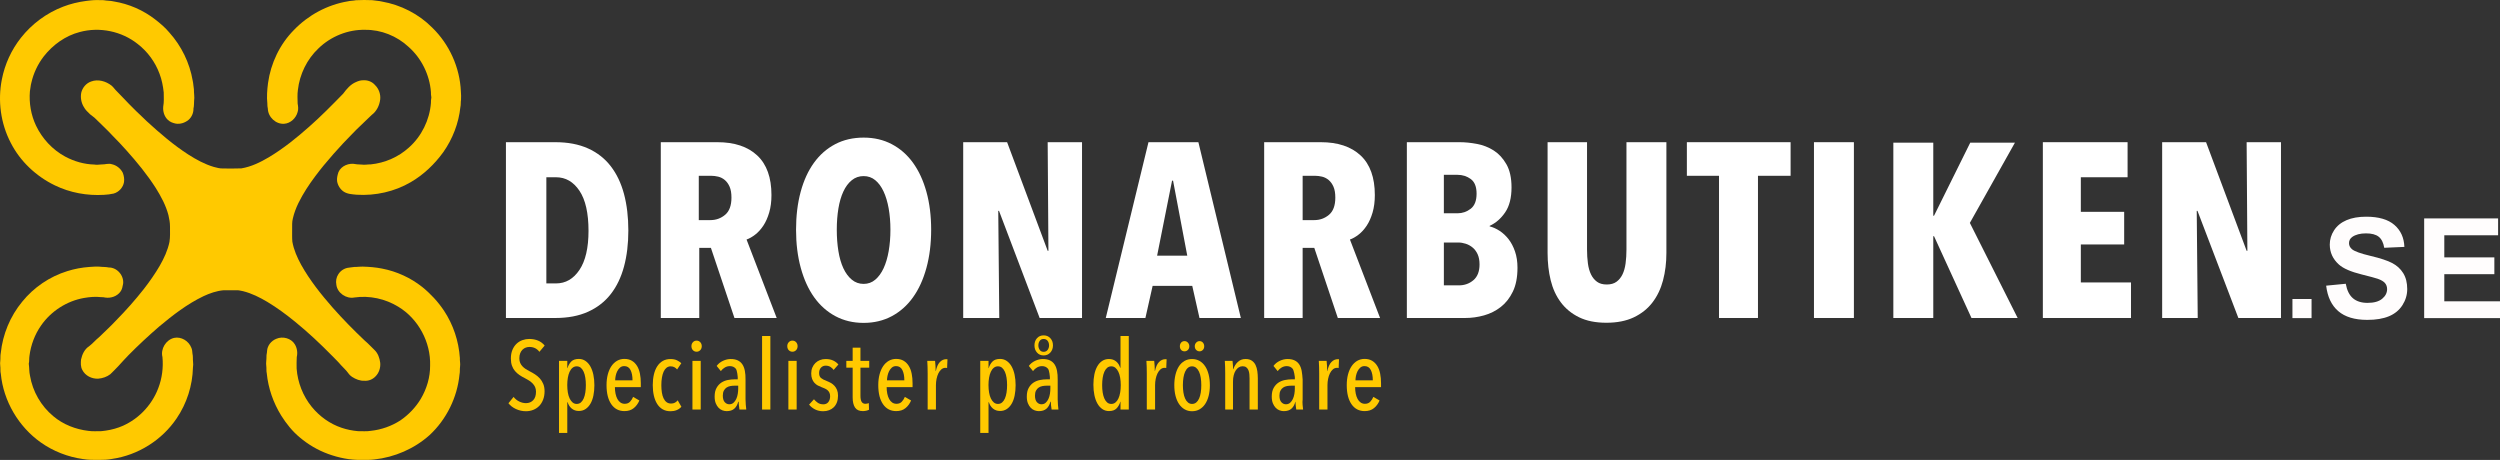
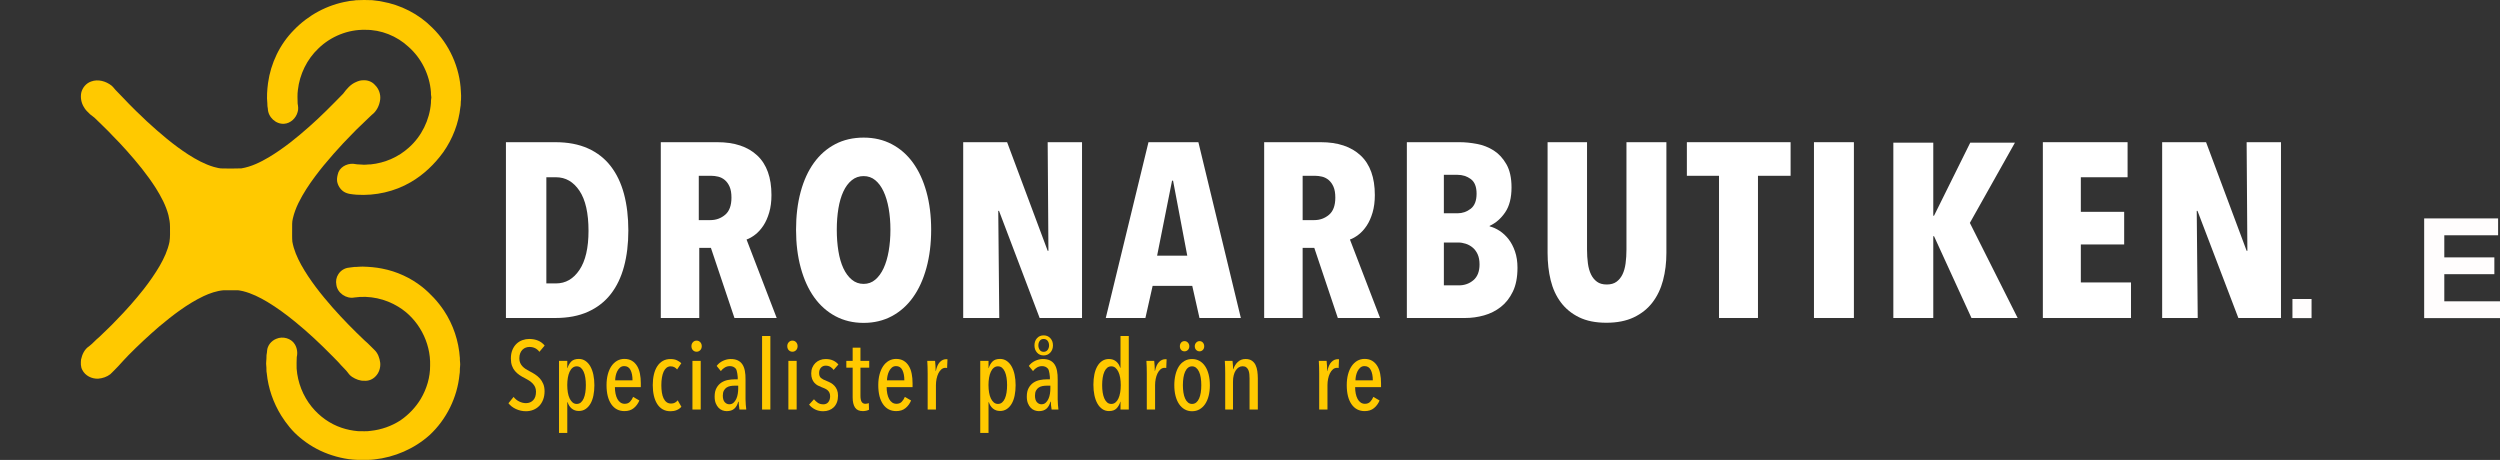
<svg xmlns="http://www.w3.org/2000/svg" viewBox="0 0 5133.64 944.39" data-name="Layer 1" id="Layer_1">
  <rect x="0" y="0" width="5133.64" height="944.39" fill="#333333" stroke="none" />
  <defs>
    <style>
      .cls-1 {
        fill: #fffdfd;
      }

      .cls-2 {
        isolation: isolate;
      }

      .cls-3 {
        fill: #ffc900;
      }

      .cls-4 {
        fill: #fff;
      }
    </style>
  </defs>
  <g id="Drönare">
    <g data-name="#000000ff" id="_000000ff">
      <path d="M730.9.46c11.1-.7,22.4-.5,33.5-.1,6.5,1.2,13.2,1.2,19.7,2.8,38.8,6.8,75.7,25.5,103.5,53.6,35.2,34.2,56.8,82.1,58.8,131.1.7,5.6.4,11.3.3,17-.9,5-.1,10.1-1.3,15-3.5,33.2-15.9,65.3-35.1,92.6-17.9,24.7-40.4,46.3-66.8,61.6-33.3,19.5-72.6,28.2-111,25.8-9.2-.9-19.2-1.2-27.1-6.6-7.1-4.9-11.8-12.8-13.2-21.2-.8-6.4.9-12.8,2.9-18.8,5.9-13.1,21.9-19.2,35.4-16.2,3.9.9,8,.3,12,.9,6.3,1,12.6-.5,18.9-.4,28.8-2.9,56.7-15,78.2-34.5,26.1-23.1,42.5-56.6,45.3-91.3.1-3.9,0-7.9.9-11.7-.9-3.7-.8-7.5-.9-11.3-2.7-35.1-19.4-69-45.7-92.3-24.1-22.5-56.7-35.7-89.6-35.2-35.2-.8-70.3,13.6-95.5,38-23.7,22.3-38.8,53.3-42.4,85.6-1.3,9.2-.7,18.6-.5,27.9,1.1,5.6,1.8,11.6,0,17.2-3.2,12.5-14.4,23.3-27.5,24.2-17.2,1.4-33.3-13.8-33.7-30.9-.8-3.5-1-7-1-10.5-1.5-14.1-.4-28.3,1.4-42.3,5.6-40.6,24.2-79.6,53.1-108.8,29.3-30.5,68.4-51.7,110.2-58.8,5.6-1.4,11.5-1.2,17.2-2.4Z" class="cls-3" />
-       <path d="M186.7.76c8.6-1,17.4-.5,26.1-.4,6.9,1.4,14,.9,20.8,2.6,31,5,60.7,17.9,85.5,37.3,10.3,8,20.3,16.5,28.7,26.6,24.8,27.6,41.7,62.3,47.9,98.8,1.4,5.9,1.4,11.9,2.5,17.8-.2,7.8,1.6,15.6.4,23.3-.5,5.3.1,10.7-1.3,15.9.2,8.9-3.5,17.9-10.4,23.7-7.3,5.9-17,9.1-26.3,7.4-5.9-1.2-11.8-3.5-16.1-7.8-7.3-6.9-10.3-17.5-9.3-27.3,1.8-9.5,1-19.2,1-28.8-1.4-13.1-3.9-26.1-8.6-38.4-8.8-23.9-24.4-45.3-44.5-60.9-33-26.5-78.6-35.9-119.4-24.8-29.4,7.6-55.3,26.3-73.9,50.1-12.2,15.9-21,34.4-25.4,54-1.7,5.7-1.7,11.6-3,17.4-2,24.2,2.2,48.9,12.6,70.8,12.7,26.6,33.7,49.3,59.7,63.4,18.4,9.9,39,15.9,59.9,16.4,5,1,10,0,15-.2,7,.3,14-2.7,20.9-.5,9.8,2.1,18.3,8.9,22.7,17.8,2.3,6.1,3.4,12.7,2.4,19.2-1.9,10.9-10.6,20.4-21.3,23.3-6.5,1.4-13.1,2.3-19.7,2.6-34.6,2.1-69.9-4.3-101.1-19.5-38.4-18.6-71.1-49.3-90.5-87.4C1.4,253.56-4.9,206.86,3.8,163.16c6-31.1,19.5-60.7,39.2-85.6,22.5-28.5,52.7-50.9,86.7-63.9,15.1-5.8,30.9-9.6,46.9-11.7,3.3-.8,6.7-.4,10.1-1.2Z" class="cls-3" />
      <path d="M745.3,164.88c9.2-.8,18.8,2.7,24.8,9.8,7.9,7.6,11.8,18.9,10.6,29.7-1.5,12.1-7.3,24.2-17.4,31.6-7.7,7-14.8,14.6-22.5,21.6-12.5,11.5-23.7,24.3-35.8,36.3-27.4,29.6-54,60.3-75.9,94.2-11.8,18.8-22.7,38.6-27.7,60.4-2,7.4-1.4,15.2-1.5,22.8.1,8.2-.3,16.5.4,24.8,2.9,16.9,10,32.8,18.2,47.8,17.8,31.8,40.6,60.4,64.6,87.8,20.8,23.5,42.8,45.9,65.6,67.5,7,5.9,13.3,12.7,19.9,19.1,7.5,6.9,11,17.1,12.2,27,.8,10-2.5,20.5-9.7,27.6-5.7,6.1-14.1,9.6-22.5,9-9.2.5-18.1-3.1-25.7-8-3.1-2-5.8-4.6-7.9-7.7-4.2-6.2-10-10.9-14.8-16.4-5.6-6.7-12-12.7-18-18.9-24.3-24.8-49.7-48.6-76.6-70.5-18-14.6-36.7-28.5-56.7-40.5-15.7-9.3-32.2-17.6-49.9-22-4.4-.8-8.8-2.1-13.4-1.9h-26.1c-14.5,1.2-28.5,6.1-41.6,12.2-33.4,16-62.9,38.8-91.1,62.4-22,19-43.2,38.7-63.6,59.4-6.6,7.4-13.8,14.2-20.2,21.8-5.3,5.7-10.9,11.2-16.4,16.6-7.1,5.5-16,8.5-24.9,9.2-13.1.7-26.8-6-32.7-18-3.6-6.5-3.2-14.1-2.6-21.2,2.2-10.5,7.2-21.4,16.6-27.4,7.4-5.6,13.3-12.9,20.6-18.7,11.6-11.4,23.7-22.3,34.8-34.3,20.1-20.4,39.1-41.8,56.8-64.3,11.9-15.4,23.2-31.3,32.9-48.1,8.8-15.3,16.3-31.5,19.9-48.8,1.7-10.4,1-20.9,1.1-31.4.1-8-1.5-15.8-3.2-23.5-5.2-19.9-15.1-38.3-25.9-55.6-17.7-27.7-38.6-53.2-60.5-77.6-8.9-10.1-18.2-19.8-27.6-29.3-12-13.1-25.2-25-37.7-37.5-2.8-2.7-6.2-4.4-9-7-4.9-4.7-10-9.3-13.2-15.4-5.2-8.6-7-19-5.2-28.9,2.4-10.4,10-19.7,20.3-23.2,14.3-5.4,30.6-.6,42.2,8.6,3.9,3.4,6.7,7.9,10.5,11.4,11.4,11.3,22,23.3,33.5,34.5,9.2,9.5,19.2,18.1,28.5,27.5,26.8,24.5,54.5,48.4,85.1,68.1,16.3,10.4,33.5,19.8,52.1,25.3,6.1,1.6,12.3,3.4,18.7,3.2,12.6,0,25.3.4,37.9-.2,20.2-3.3,38.9-12.5,56.4-22.8,29.7-17.8,56.8-39.6,82.6-62.5,24.5-21.5,47.3-44.8,70.1-68.1,7-9.6,15.2-19.3,26.4-23.9,4.5-2.1,9.3-3.6,14.2-3.6Z" class="cls-3" />
      <path d="M731.1,548.16c4.5-.1,9-.9,13.5-.7,13.5.4,27,1.4,40.2,4.1,29.9,5.8,58.3,18.8,82.2,37.7,17.2,13.9,32.4,30.3,44.7,48.7,19.1,28.8,30.3,62.6,32.6,97-.3,6,1.3,11.9.4,17.8-.8,5.3.1,10.8-1.1,16-4.5,47.1-26.7,92.4-61.4,124.6-31.3,28.1-71.8,45.6-113.5,50.1-8.9,1.2-18,.8-27,.9-23.1.4-46.2-4.3-67.9-12.2-21.3-7.8-41.1-19.4-58.4-34.1-15.1-12.5-27.4-28-37.8-44.5-16.3-26.2-26.8-56.2-29.8-86.9-1.2-4.9-.3-10-1-15-1-6.5.6-13.1.4-19.6-.2-3.9,1.2-7.6,1.2-11.5.7-11.2,8.8-20.9,19.1-24.9,13.2-5.7,30.5-1.1,38,11.5,4.6,7.7,6,17.2,3.9,25.9-.6,7.9-.3,15.9-.3,23.8,2.1,28.5,13,56.4,31.1,78.6,16,19.6,37.3,35,61.4,43,10.7,3.7,22,5.8,33.2,6.9,9-.1,18,.8,26.9-.7,21.4-2.3,42.2-9.7,60.3-21.3,16.9-11.6,31.5-26.7,42.1-44.4,12.1-20.5,19.3-44.3,19.1-68.2,1.6-48-24.2-96.1-65.3-120.9-26.7-16.4-59.2-23.5-90.2-19-16.5,3.3-34.9-9.1-37-26-1.5-7.4-.2-15.4,4-21.7,4.7-7.6,13-12.8,21.9-13.6,4.8-.2,9.6-1.8,14.5-1.4Z" class="cls-3" />
-       <path d="M183.7,548.16c7.3-.4,14.6-1.2,21.8-.5,5.9.8,11.8.2,17.7,1.6,17.2-.3,31.8,16.7,29.6,33.6-1.1,5.6-2,11.7-5.7,16.3-6.9,9.4-19.4,13.5-30.7,11.9-2.9-.8-5.9-.9-8.9-.9-11.7-1.4-23.5-.3-35,1.7-35.3,6.2-67.8,27.1-88.2,56.6-12.9,18.4-21,40.1-23.8,62.4-.9,5.3-.1,10.7-1.4,16,1.2,8.1.6,16.5,2.5,24.6,5.4,32.3,22.7,62.4,47.9,83.2,20.2,17.1,45.9,27,71.9,30.1,8.9,1.3,17.9.6,26.9.6,12.2-1.2,24.3-3.6,35.9-7.8,37-13.4,67-43.8,80.8-80.5,7.8-20.2,10.6-42.2,8.6-63.8-4.3-16.7,7.1-35.4,23.8-39.4,14.8-3.2,30.2,6.4,35.5,20.2,1.8,3.8,1.9,7.9,2.3,12,1.4,5.5.5,11.2,1.2,16.7.5,4,.4,8-.2,12-.9,36.9-12.6,73.6-33.4,104.2-30,44.7-79.5,75.8-132.8,83.4-8.8,1.8-17.7,2-26.6,2-11-.1-22.1.3-32.9-1.7-31.1-4.3-61.1-16-86.7-34.1C38,876.16,7.1,823.56,1.7,767.76c-1.4-5.5-.4-11.3-1.2-16.9-.4-3.3-.4-6.7.1-10,.6-5.3-.2-10.7,1-16,4-38.3,19.3-75.4,43.9-105.2,23.8-29.5,56.5-51.7,92.7-62.9,14.8-4.7,30.1-7.5,45.5-8.6Z" class="cls-3" />
    </g>
  </g>
  <path d="M1290.28,473.5c0,27.2-2.98,51.84-8.92,73.93-5.95,22.1-15.04,40.97-27.28,56.6-12.24,15.64-27.79,27.71-46.65,36.2-18.87,8.5-41.22,12.75-67.05,12.75h-101.47v-361h101.47c25.83,0,48.18,4.25,67.05,12.75,18.87,8.5,34.42,20.65,46.65,36.46,12.24,15.81,21.33,34.85,27.28,57.11,5.94,22.27,8.92,47.34,8.92,75.21ZM1208.49,474c0-36.33-6.2-63.75-18.59-82.26-12.4-18.5-28.44-27.76-48.13-27.76h-19.86v218h19.86c19.69,0,35.73-9.25,48.13-27.76,12.39-18.5,18.59-45.24,18.59-80.22Z" class="cls-4" />
  <path d="M1508.16,652.98l-48.34-144h-23.92v144h-79v-361h116.18c35.14,0,62.44,9.1,81.89,27.28,19.45,18.19,29.18,45.3,29.18,81.33,0,13.26-1.54,25.16-4.6,35.69-3.07,10.54-7.08,19.55-12.02,27.02-4.95,7.48-10.48,13.6-16.62,18.36-6.14,4.77-12.1,8.16-17.89,10.2l61.89,161.12h-86.76ZM1502.01,405.72c0-9.15-1.27-16.6-3.81-22.37-2.54-5.76-5.85-10.33-9.91-13.73-4.07-3.38-8.56-5.67-13.47-6.86-4.92-1.18-9.75-1.78-14.49-1.78h-25.42v91h23.89c11.52,0,21.61-3.64,30.25-10.93,8.64-7.28,12.96-19.06,12.96-35.33Z" class="cls-4" />
  <path d="M1912.09,471.78c0,28.56-3.24,54.66-9.69,78.28-6.46,23.64-15.64,43.78-27.54,60.44-11.91,16.66-26.44,29.58-43.6,38.76-17.17,9.18-36.46,13.77-57.89,13.77s-40.72-4.59-57.88-13.77c-17.17-9.18-31.71-22.1-43.6-38.76-11.91-16.66-21.09-36.8-27.54-60.44-6.46-23.63-9.69-49.72-9.69-78.28s3.14-54.48,9.44-77.78c6.29-23.29,15.38-43.17,27.28-59.67,11.9-16.49,26.43-29.24,43.61-38.25,17.17-9,36.63-13.51,58.39-13.51s40.71,4.51,57.89,13.51c17.16,9.01,31.7,21.76,43.6,38.25,11.9,16.5,21.08,36.38,27.54,59.67,6.46,23.29,9.69,49.21,9.69,77.78ZM1828.45,471.78c0-15.63-1.2-30.17-3.57-43.61-2.38-13.43-5.87-25.07-10.46-34.93-4.59-9.86-10.29-17.6-17.08-23.21-6.81-5.61-14.79-8.42-23.97-8.42s-17.26,2.8-24.22,8.42c-6.97,5.61-12.75,13.35-17.34,23.21-4.59,9.87-7.99,21.51-10.2,34.93-2.21,13.44-3.31,27.97-3.31,43.61s1.1,30.27,3.31,43.86c2.21,13.6,5.61,25.33,10.2,35.19,4.59,9.87,10.37,17.68,17.34,23.46,6.96,5.79,15.04,8.67,24.22,8.67s17.17-2.88,23.97-8.67c6.8-5.78,12.5-13.59,17.08-23.46,4.59-9.86,8.07-21.59,10.46-35.19,2.37-13.59,3.57-28.22,3.57-43.86Z" class="cls-4" />
  <path d="M2134.88,652.98l-83.46-220h-1.53l2.07,220h-74.07v-361h90.16l83.31,223h1.53l-1.53-223h70.53v361h-87.02Z" class="cls-4" />
  <path d="M2463.07,652.98l-14.84-66h-81.35l-14.84,66h-81.39l87.7-361h102.49l87.19,361h-84.96ZM2408.83,370.98h-2.05l-30.7,154h61.91l-29.16-154Z" class="cls-4" />
  <path d="M2747.16,652.98l-48.34-144h-23.92v144h-79v-361h116.18c35.14,0,62.44,9.1,81.89,27.28,19.45,18.19,29.18,45.3,29.18,81.33,0,13.26-1.54,25.16-4.6,35.69-3.07,10.54-7.08,19.55-12.02,27.02-4.95,7.48-10.48,13.6-16.62,18.36-6.14,4.77-12.1,8.16-17.89,10.2l61.89,161.12h-86.76ZM2742.01,405.72c0-9.15-1.27-16.6-3.81-22.37-2.54-5.76-5.85-10.33-9.91-13.73-4.07-3.38-8.56-5.67-13.47-6.86-4.92-1.18-9.75-1.78-14.49-1.78h-25.42v91h23.89c11.52,0,21.61-3.64,30.25-10.93,8.64-7.28,12.96-19.06,12.96-35.33Z" class="cls-4" />
  <path d="M3116.08,549.98c0,19.38-3.15,35.61-9.44,48.69-6.3,13.09-14.55,23.63-24.76,31.61-10.21,7.99-21.7,13.77-34.46,17.34-12.76,3.57-25.61,5.35-38.54,5.35h-119.97v-361h108.23c11.23,0,23.14,1.2,35.74,3.57,12.59,2.38,24.07,6.88,34.46,13.51,10.38,6.63,19.06,16.06,26.04,28.3,6.97,12.24,10.47,28.04,10.47,47.42,0,21.42-4.34,38.5-13.02,51.24-8.68,12.75-19.32,22.01-31.91,27.79v1.02c6.8,1.71,13.61,4.76,20.42,9.18,6.8,4.42,12.93,10.12,18.38,17.08,5.44,6.97,9.87,15.38,13.27,25.24,3.4,9.86,5.1,21.08,5.1,33.65ZM3032.1,397.7c0-14.11-3.94-24.09-11.8-29.95-7.87-5.85-17.11-8.78-27.7-8.78h-27.7v79h28.21c9.92,0,18.89-3.09,26.93-9.29,8.03-6.2,12.05-16.53,12.05-30.99ZM3038.15,543c0-8.19-1.27-15.09-3.81-20.72-2.54-5.63-5.94-10.23-10.17-13.81-4.24-3.58-8.99-6.22-14.24-7.93-5.26-1.7-10.43-2.56-15.51-2.56h-29.5v88h30.52c11.87,0,21.95-3.58,30.27-10.75,8.31-7.16,12.46-17.91,12.46-32.23Z" class="cls-4" />
  <path d="M3415.02,575.54c-4.58,17.34-11.8,32.47-21.65,45.39-9.85,12.92-22.59,23.12-38.2,30.6-15.62,7.47-34.47,11.22-56.54,11.22s-40.75-3.75-56.03-11.22c-15.28-7.47-27.76-17.67-37.44-30.6-9.68-12.92-16.64-28.05-20.89-45.39-4.25-17.34-6.37-36.04-6.37-56.1v-227.46h81v220.32c0,10.2.59,19.72,1.79,28.56,1.19,8.85,3.33,16.41,6.41,22.7,3.08,6.29,7.18,11.31,12.3,15.04,5.13,3.75,11.79,5.61,19.99,5.61s14.87-1.87,19.99-5.61c5.13-3.74,9.23-8.75,12.3-15.04,3.08-6.29,5.21-13.85,6.41-22.7,1.19-8.84,1.79-18.36,1.79-28.56v-220.32h82v227.46c0,20.07-2.29,38.76-6.88,56.1Z" class="cls-4" />
  <path d="M3609.9,360.98v292h-80v-292h-66v-69h213v69h-67Z" class="cls-4" />
  <path d="M3724.9,652.98v-361h82v361h-82Z" class="cls-4" />
  <path d="M4048.34,652.98l-76.91-168h-1.53v168h-82v-360h82v150h1.53l74.36-150h91.78l-92.54,164.75,98.14,195.25h-94.83Z" class="cls-4" />
  <path d="M4194.9,652.98v-361h174v72h-96v71h89v67h-89v78h103v73h-181Z" class="cls-4" />
  <path d="M4596.38,652.98l-83.94-220h-1.54l2.04,220h-73.04v-361h90.16l83.31,223h1.53l-1.53-223h70.53v361h-87.52Z" class="cls-4" />
  <g class="cls-2">
    <path d="M1118.24,803.45c0,6.4-1,12.17-3,17.3-2,5.13-4.7,9.43-8.1,12.9-3.4,3.47-7.43,6.13-12.1,8-4.67,1.87-9.67,2.8-15,2.8-7.2,0-14.03-1.5-20.5-4.5-6.47-3-11.63-6.97-15.5-11.9l10.6-13c3.07,4,6.9,7.13,11.5,9.4,4.6,2.27,9.23,3.4,13.9,3.4,6,0,10.93-2,14.8-6,3.87-4,5.8-9.8,5.8-17.4,0-3.6-.6-6.77-1.8-9.5-1.2-2.73-2.87-5.2-5-7.4-2.13-2.2-4.57-4.2-7.3-6-2.73-1.8-5.7-3.5-8.9-5.1-3.87-1.87-7.5-3.97-10.9-6.3-3.4-2.33-6.43-5.03-9.1-8.1-2.67-3.07-4.77-6.7-6.3-10.9-1.53-4.2-2.3-9.17-2.3-14.9,0-6.8,1.07-12.73,3.2-17.8,2.13-5.07,4.96-9.27,8.5-12.6,3.53-3.33,7.57-5.8,12.1-7.4,4.53-1.6,9.13-2.4,13.8-2.4,6.8,0,12.9,1.13,18.3,3.4,5.4,2.27,9.9,5.67,13.5,10.2l-10.8,12.8c-5.07-6.67-11.87-10-20.4-10-2.54,0-5.04.43-7.5,1.3-2.47.87-4.7,2.27-6.7,4.2-2,1.93-3.6,4.37-4.8,7.3-1.2,2.93-1.8,6.47-1.8,10.6,0,3.6.57,6.7,1.7,9.3,1.13,2.6,2.67,4.93,4.6,7,1.93,2.07,4.17,3.93,6.7,5.6,2.53,1.67,5.27,3.23,8.2,4.7,3.73,1.87,7.4,3.97,11,6.3,3.6,2.33,6.87,5.1,9.8,8.3,2.93,3.2,5.3,6.97,7.1,11.3,1.8,4.33,2.7,9.37,2.7,15.1Z" class="cls-3" />
    <path d="M1164.9,740.98v15h.4c1.6-5.45,4.15-9.97,7.68-13.56,3.52-3.59,8.74-5.38,15.66-5.38,5.05,0,9.57,1.36,13.56,4.09,3.99,2.73,7.35,6.48,10.07,11.27,2.72,4.79,4.79,10.47,6.18,17.05,1.4,6.58,2.09,13.73,2.09,21.44s-.67,14.83-1.99,21.34c-1.33,6.52-3.36,12.1-6.08,16.75-2.73,4.65-6.08,8.31-10.07,10.97-3.99,2.66-8.58,3.99-13.76,3.99-5.85,0-10.77-1.7-14.76-5.09-3.99-3.39-6.72-7.68-8.18-12.86h-.8v63h-17v-148h17ZM1164.84,790.75c0,5.45.4,10.54,1.2,15.26.8,4.72,2.03,8.81,3.7,12.27,1.67,3.46,3.7,6.18,6.1,8.18,2.4,1.99,5.2,2.99,8.4,2.99s6.17-1,8.5-2.99c2.33-1.99,4.27-4.72,5.8-8.18,1.53-3.46,2.67-7.55,3.4-12.27.73-4.72,1.1-9.81,1.1-15.26s-.37-10.34-1.1-15.06c-.73-4.72-1.87-8.81-3.4-12.27-1.53-3.46-3.47-6.18-5.8-8.18-2.33-1.99-5.17-2.99-8.5-2.99s-6.03,1-8.5,2.99c-2.47,1.99-4.5,4.72-6.1,8.18-1.6,3.46-2.8,7.55-3.6,12.27-.8,4.72-1.2,9.74-1.2,15.06Z" class="cls-3" />
    <path d="M1262.7,794.98c0,4.83.43,9.33,1.3,13.48.87,4.16,2.13,7.78,3.8,10.86,1.67,3.08,3.77,5.5,6.3,7.24,2.53,1.74,5.47,2.62,8.8,2.62,4.53,0,8.13-1.4,10.8-4.2,2.67-2.8,4.8-6.13,6.4-10l12.8,7.4c-2.67,6.38-6.5,11.6-11.5,15.68s-11.37,6.12-19.1,6.12c-11.47,0-20.47-4.7-27-14.1-6.53-9.4-9.8-22.5-9.8-39.3,0-8,.87-15.3,2.6-21.9,1.73-6.6,4.2-12.27,7.4-17,3.2-4.73,7.07-8.4,11.6-11,4.53-2.6,9.53-3.9,15-3.9,6.13,0,11.33,1.3,15.6,3.9,4.27,2.6,7.77,6.13,10.5,10.6,2.73,4.47,4.7,9.73,5.9,15.8,1.2,6.07,1.8,12.57,1.8,19.5v8.2h-53.2ZM1298.84,780.98c0-8.74-1.37-15.79-4.1-21.15-2.73-5.36-7.03-8.05-12.9-8.05-3.47,0-6.37,1.03-8.7,3.08-2.33,2.05-4.23,4.57-5.7,7.55-1.47,2.98-2.53,6.16-3.2,9.53-.67,3.38-1,6.39-1,9.04h35.6Z" class="cls-3" />
    <path d="M1376.63,844.45c-6,0-11.27-1.3-15.8-3.9-4.54-2.6-8.3-6.27-11.3-11-3-4.73-5.27-10.37-6.8-16.9-1.53-6.53-2.3-13.8-2.3-21.8s.77-15.27,2.3-21.8c1.53-6.53,3.83-12.17,6.9-16.9,3.07-4.73,6.87-8.4,11.4-11,4.53-2.6,9.8-3.9,15.8-3.9,5.33,0,9.83.9,13.5,2.7,3.67,1.8,6.57,3.77,8.7,5.9l-8.6,12.8c-1.6-1.92-3.47-3.47-5.6-4.64-2.13-1.17-4.73-1.76-7.8-1.76s-6,.97-8.4,2.91c-2.4,1.94-4.37,4.61-5.9,8.02-1.53,3.41-2.7,7.45-3.5,12.13-.8,4.68-1.2,9.83-1.2,15.44s.37,10.73,1.1,15.34c.73,4.61,1.9,8.59,3.5,11.93,1.6,3.34,3.67,5.95,6.2,7.82,2.53,1.87,5.6,2.81,9.2,2.81,3.07,0,5.7-.6,7.9-1.8s4.1-2.8,5.7-4.8l7.6,13.2c-5.47,6.13-13,9.2-22.6,9.2Z" class="cls-3" />
    <path d="M1441.03,710.85c0,3.33-1.03,6.07-3.1,8.2-2.07,2.13-4.57,3.2-7.5,3.2s-5.6-1.07-7.6-3.2c-2-2.13-3-4.87-3-8.2s1-5.9,3-8.1,4.53-3.3,7.6-3.3,5.6,1.1,7.6,3.3,3,4.9,3,8.1ZM1421.9,840.98v-100h17v100h-17Z" class="cls-3" />
    <path d="M1518.43,840.98c-.53-3-.93-6.06-1.2-9.13-.27-3.07-.4-6.87-.4-6.87h-.93c-1.48,6.03-4.12,10.75-7.93,14.16-3.82,3.42-9.07,5.12-15.77,5.12-2.81,0-5.69-.54-8.64-1.61-2.95-1.07-5.59-2.81-7.93-5.22-2.35-2.41-4.29-5.49-5.83-9.24-1.54-3.75-2.31-8.37-2.31-13.86,0-7.23,1.31-13.16,3.92-17.78,2.61-4.62,5.89-8.23,9.84-10.85,3.95-2.61,8.34-4.38,13.16-5.32,4.82-.94,9.44-1.41,13.86-1.41h6.63v-4.73s-.97-13.57-3.97-17.1c-3-3.53-7.03-5.3-12.1-5.3-3.73,0-7.2.93-10.4,2.8-3.2,1.87-5.93,4.33-8.2,7.4l-8.6-10.6c3.33-4.53,7.67-8.03,13-10.5,5.33-2.47,10.6-3.7,15.8-3.7,5.73,0,10.57.93,14.5,2.8,3.93,1.87,7.1,4.6,9.5,8.2,2.4,3.6,4.1,8.03,5.1,13.3,1,5.27,1.5,11.23,1.37,17.9v40.6c.13,3.47.26,7.23.53,11.3.27,4.07.6,7.3,1,9.63h-14ZM1515.9,791.98h-7.4c-3.07,0-6.03.27-8.9.8-2.87.53-5.43,1.57-7.7,3.1-2.27,1.53-4.1,3.63-5.5,6.3-1.4,2.67-2.1,6.07-2.1,10.2,0,6.13,1.33,10.63,4,13.5,2.67,2.87,5.73,4.3,9.2,4.3s6.37-1.03,8.7-3.1c2.33-2.07,4.23-4.7,5.7-7.9,1.47-3.2,2.5-6.7,3.1-10.5.6-3.8.9-7.43.9-10.9v-5.8Z" class="cls-3" />
    <path d="M1564.9,840.98v-151h17v151h-17Z" class="cls-3" />
    <path d="M1637.83,710.85c0,3.33-1.03,6.07-3.1,8.2-2.07,2.13-4.57,3.2-7.5,3.2s-5.6-1.07-7.6-3.2c-2-2.13-3-4.87-3-8.2s1-5.9,3-8.1,4.53-3.3,7.6-3.3,5.6,1.1,7.6,3.3,3,4.9,3,8.1ZM1618.9,840.98v-100h17v100h-17Z" class="cls-3" />
    <path d="M1711.83,759.65c-1.73-2.53-3.97-4.63-6.7-6.3-2.73-1.67-5.97-2.5-9.7-2.5s-7.07,1.37-9.6,4.1c-2.54,2.73-3.8,6.43-3.8,11.1s1.3,8.07,3.9,10.2c2.6,2.13,6.57,4.2,11.9,6.2,2.8,1.07,5.57,2.37,8.3,3.9,2.73,1.53,5.2,3.5,7.4,5.9,2.2,2.4,3.97,5.23,5.3,8.5,1.33,3.27,2,7.17,2,11.7,0,5.2-.77,9.8-2.3,13.8-1.53,4-3.67,7.33-6.4,10-2.73,2.67-5.97,4.7-9.7,6.1-3.73,1.4-7.8,2.1-12.2,2.1-6,0-11.47-1.23-16.4-3.7-4.93-2.47-9.07-5.77-12.4-9.9l10-11c2.27,2.8,4.93,5.23,8,7.3,3.07,2.07,6.87,3.1,11.4,3.1,4.27,0,7.63-1.53,10.1-4.6,2.47-3.07,3.7-7.07,3.7-12,0-2.8-.47-5.2-1.4-7.2-.93-2-2.2-3.7-3.8-5.1-1.6-1.4-3.5-2.6-5.7-3.6s-4.57-1.97-7.1-2.9c-2.53-.93-5.03-2.07-7.5-3.4-2.47-1.33-4.7-3.1-6.7-5.3-2-2.2-3.6-4.87-4.8-8-1.2-3.13-1.8-6.96-1.8-11.5s.77-8.4,2.3-12c1.53-3.6,3.63-6.7,6.3-9.3,2.67-2.6,5.8-4.6,9.4-6,3.6-1.4,7.46-2.1,11.6-2.1,6,0,11.17,1.03,15.5,3.1,4.33,2.07,7.9,4.77,10.7,8.1l-9.8,11.2Z" class="cls-3" />
    <path d="M1778.8,843.38c-2.34.53-4.68.8-7.02.8-7.55,0-12.91-2.47-16.1-7.4-3.19-4.93-4.78-11.8-4.78-20.6v-61.2h-13v-14h13v-27h16v27h18v14h-18v57.64c0,5.85.84,10.08,2.54,12.67,1.69,2.59,4.23,3.89,7.61,3.89,1.17,0,2.41-.14,3.71-.44,1.3-.29,2.41-.61,3.32-.96l.39,13.6c-1.43.8-3.32,1.47-5.66,2Z" class="cls-3" />
    <path d="M1820.7,794.98c0,4.83.43,9.33,1.3,13.48.87,4.16,2.13,7.78,3.8,10.86,1.67,3.08,3.77,5.5,6.3,7.24,2.53,1.74,5.47,2.62,8.8,2.62,4.53,0,8.13-1.4,10.8-4.2,2.67-2.8,4.8-6.13,6.4-10l12.8,7.4c-2.67,6.38-6.5,11.6-11.5,15.68s-11.37,6.12-19.1,6.12c-11.47,0-20.47-4.7-27-14.1-6.53-9.4-9.8-22.5-9.8-39.3,0-8,.87-15.3,2.6-21.9,1.73-6.6,4.2-12.27,7.4-17,3.2-4.73,7.07-8.4,11.6-11,4.53-2.6,9.53-3.9,15-3.9,6.13,0,11.33,1.3,15.6,3.9,4.27,2.6,7.77,6.13,10.5,10.6,2.73,4.47,4.7,9.73,5.9,15.8,1.2,6.07,1.8,12.57,1.8,19.5v8.2h-53.2ZM1857.03,780.98c0-8.74-1.37-15.79-4.1-21.15-2.73-5.36-7.03-8.05-12.9-8.05-3.47,0-6.37,1.03-8.7,3.08-2.33,2.05-4.23,4.57-5.7,7.55-1.47,2.98-2.53,6.16-3.2,9.53-.67,3.38-1,6.39-1,9.04h35.6Z" class="cls-3" />
    <path d="M1930.01,743.4c3.82-3.9,8.23-5.86,13.24-5.86,1.05,0,1.84.07,2.37.2l-.79,17.97c-.53-.13-1.06-.23-1.58-.3-.53-.07-1.12-.1-1.78-.1-3.16,0-5.96,1.04-8.4,3.13-2.44,2.09-4.48,4.81-6.13,8.18-1.65,3.37-2.9,7.17-3.76,11.41-.86,4.24-1.28,8.58-1.28,13.02v49.92h-17v-74.36c0-4.04-.07-8.38-.2-13.02-.13-4.64-.33-8.85-.59-12.62h16.01c.39,3.37.69,6.87.89,10.5.2,3.63.3,7.14.3,10.5h.4c1.71-8.48,4.48-14.67,8.3-18.58Z" class="cls-3" />
    <path d="M2029.9,740.98v15h.4c1.6-5.45,4.15-9.97,7.68-13.56,3.52-3.59,8.74-5.38,15.66-5.38,5.05,0,9.57,1.36,13.56,4.09,3.99,2.73,7.35,6.48,10.07,11.27,2.72,4.79,4.79,10.47,6.18,17.05,1.4,6.58,2.09,13.73,2.09,21.44s-.67,14.83-1.99,21.34c-1.33,6.52-3.36,12.1-6.08,16.75-2.73,4.65-6.08,8.31-10.07,10.97-3.99,2.66-8.58,3.99-13.76,3.99-5.85,0-10.77-1.7-14.76-5.09-3.99-3.39-6.72-7.68-8.18-12.86h-.8v63h-17v-148h17ZM2029.82,790.75c0,5.45.4,10.54,1.2,15.26.8,4.72,2.03,8.81,3.7,12.27,1.67,3.46,3.7,6.18,6.1,8.18,2.4,1.99,5.2,2.99,8.4,2.99s6.17-1,8.5-2.99c2.33-1.99,4.27-4.72,5.8-8.18,1.53-3.46,2.67-7.55,3.4-12.27.73-4.72,1.1-9.81,1.1-15.26s-.37-10.34-1.1-15.06c-.73-4.72-1.87-8.81-3.4-12.27-1.54-3.46-3.47-6.18-5.8-8.18-2.33-1.99-5.17-2.99-8.5-2.99s-6.03,1-8.5,2.99c-2.47,1.99-4.5,4.72-6.1,8.18s-2.8,7.55-3.6,12.27c-.8,4.72-1.2,9.74-1.2,15.06Z" class="cls-3" />
    <path d="M2159.42,840.98c-.53-3-.93-6.06-1.2-9.13-.27-3.07-.4-6.87-.4-6.87h-.91c-1.48,6.03-4.12,10.75-7.93,14.16-3.82,3.42-9.07,5.12-15.77,5.12-2.81,0-5.69-.54-8.64-1.61-2.95-1.07-5.59-2.81-7.93-5.22-2.35-2.41-4.29-5.49-5.83-9.24-1.54-3.75-2.31-8.37-2.31-13.86,0-7.23,1.31-13.16,3.92-17.78,2.61-4.62,5.89-8.23,9.84-10.85,3.95-2.61,8.34-4.38,13.16-5.32,4.82-.94,9.44-1.41,13.86-1.41h6.63v-4.73s-.98-13.57-3.98-17.1c-3-3.53-7.03-5.3-12.1-5.3-3.73,0-7.2.93-10.4,2.8-3.2,1.87-5.93,4.33-8.2,7.4l-8.6-10.6c3.33-4.53,7.67-8.03,13-10.5,5.33-2.47,10.6-3.7,15.8-3.7,5.73,0,10.57.93,14.5,2.8,3.93,1.87,7.1,4.6,9.5,8.2,2.4,3.6,4.1,8.03,5.1,13.3,1,5.27,1.5,11.23,1.38,17.9v40.6c.12,3.47.25,7.23.52,11.3.27,4.07.6,7.3,1,9.63h-14ZM2162.22,709.25c0,5.87-1.8,10.77-5.4,14.7-3.6,3.93-8.2,5.9-13.8,5.9s-10.13-1.97-13.6-5.9c-3.47-3.93-5.2-8.83-5.2-14.7s1.73-10.93,5.2-14.8c3.47-3.87,8-5.8,13.6-5.8s10.2,1.93,13.8,5.8c3.6,3.87,5.4,8.8,5.4,14.8ZM2156.9,791.98h-7.4c-3.07,0-6.03.27-8.9.8-2.87.53-5.43,1.57-7.7,3.1-2.27,1.53-4.1,3.63-5.5,6.3-1.4,2.67-2.1,6.07-2.1,10.2,0,6.13,1.33,10.63,4,13.5,2.67,2.87,5.73,4.3,9.2,4.3s6.37-1.03,8.7-3.1c2.33-2.07,4.23-4.7,5.7-7.9,1.47-3.2,2.5-6.7,3.1-10.5.6-3.8.9-7.43.9-10.9v-5.8ZM2154.22,709.25c0-3.6-.97-6.7-2.9-9.3-1.93-2.6-4.7-3.9-8.3-3.9s-6.13,1.3-8,3.9c-1.87,2.6-2.8,5.7-2.8,9.3s.93,6.53,2.8,9.2c1.87,2.67,4.53,4,8,4s6.37-1.33,8.3-4c1.93-2.67,2.9-5.73,2.9-9.2Z" class="cls-3" />
    <path d="M2300.9,840.98v-16h-.4c-1.6,5.45-4.16,10.01-7.68,13.66-3.52,3.65-8.74,5.48-15.66,5.48-5.05,0-9.57-1.37-13.56-4.09-3.99-2.72-7.35-6.48-10.07-11.27-2.73-4.79-4.79-10.47-6.18-17.05-1.4-6.58-2.09-13.79-2.09-21.64s.66-14.79,1.99-21.24c1.33-6.45,3.36-12.03,6.08-16.75,2.72-4.72,6.08-8.38,10.07-10.97,3.99-2.59,8.58-3.89,13.76-3.89,5.85,0,10.77,1.66,14.76,4.99,3.99,3.32,6.71,7.58,8.18,12.76h.8v-65h17v151h-17ZM2301.42,790.95c0-5.45-.4-10.54-1.2-15.26-.8-4.72-2.03-8.81-3.7-12.27-1.67-3.46-3.7-6.18-6.1-8.18-2.4-1.99-5.2-2.99-8.4-2.99s-6.17,1-8.5,2.99c-2.33,1.99-4.27,4.72-5.8,8.18-1.53,3.46-2.67,7.55-3.4,12.27-.73,4.72-1.1,9.81-1.1,15.26s.37,10.51,1.1,15.16c.73,4.66,1.87,8.71,3.4,12.17,1.53,3.46,3.47,6.18,5.8,8.18,2.33,1.99,5.17,2.99,8.5,2.99s6.03-1,8.5-2.99c2.46-1.99,4.5-4.72,6.1-8.18s2.8-7.51,3.6-12.17c.8-4.66,1.2-9.71,1.2-15.16Z" class="cls-3" />
    <path d="M2380.01,743.4c3.82-3.9,8.23-5.86,13.24-5.86,1.05,0,1.84.07,2.37.2l-.79,17.97c-.53-.13-1.06-.23-1.58-.3-.53-.07-1.12-.1-1.78-.1-3.16,0-5.96,1.04-8.4,3.13-2.44,2.09-4.48,4.81-6.13,8.18-1.65,3.37-2.9,7.17-3.76,11.41-.86,4.24-1.28,8.58-1.28,13.02v49.92h-17v-74.36c0-4.04-.07-8.38-.2-13.02-.13-4.64-.33-8.85-.59-12.62h16.01c.39,3.37.69,6.87.89,10.5.2,3.63.3,7.14.3,10.5h.4c1.71-8.48,4.48-14.67,8.3-18.58Z" class="cls-3" />
    <path d="M2484.41,791.05c0,8-.83,15.27-2.5,21.8-1.67,6.53-4.07,12.13-7.2,16.8-3.13,4.67-6.97,8.3-11.5,10.9-4.53,2.6-9.67,3.9-15.4,3.9s-10.67-1.3-15.2-3.9c-4.53-2.6-8.37-6.23-11.5-10.9-3.13-4.67-5.53-10.27-7.2-16.8-1.67-6.53-2.5-13.8-2.5-21.8s.83-15.33,2.5-22c1.67-6.67,4.03-12.33,7.1-17,3.07-4.67,6.87-8.3,11.4-10.9,4.53-2.6,9.67-3.9,15.4-3.9s10.87,1.3,15.4,3.9c4.53,2.6,8.37,6.23,11.5,10.9,3.13,4.67,5.53,10.33,7.2,17,1.67,6.67,2.5,14,2.5,22ZM2442.21,711.05c0,3.07-.97,5.57-2.9,7.5-1.93,1.93-4.23,2.9-6.9,2.9-2.93,0-5.27-.97-7-2.9-1.73-1.93-2.6-4.43-2.6-7.5s.87-5.43,2.6-7.5c1.73-2.07,4.07-3.1,7-3.1,2.67,0,4.97,1.03,6.9,3.1,1.93,2.07,2.9,4.57,2.9,7.5ZM2466.81,790.95c0-5.45-.37-10.54-1.1-15.26-.73-4.72-1.9-8.81-3.5-12.27-1.6-3.46-3.6-6.18-6-8.18-2.4-1.99-5.2-2.99-8.4-2.99s-6,1-8.4,2.99c-2.4,1.99-4.37,4.72-5.9,8.18-1.53,3.46-2.67,7.55-3.4,12.27-.73,4.72-1.1,9.81-1.1,15.26s.37,10.51,1.1,15.16c.73,4.66,1.87,8.71,3.4,12.17,1.53,3.46,3.5,6.18,5.9,8.18,2.4,1.99,5.2,2.99,8.4,2.99s6.2-1,8.6-2.99c2.4-1.99,4.37-4.72,5.9-8.18,1.53-3.46,2.67-7.51,3.4-12.17.73-4.66,1.1-9.71,1.1-15.16ZM2472.81,711.05c0,3.07-.93,5.57-2.8,7.5-1.87,1.93-4.13,2.9-6.8,2.9s-4.97-.97-6.9-2.9c-1.93-1.93-2.9-4.43-2.9-7.5s.97-5.43,2.9-7.5c1.93-2.07,4.23-3.1,6.9-3.1,2.8,0,5.1,1.03,6.9,3.1,1.8,2.07,2.7,4.57,2.7,7.5Z" class="cls-3" />
    <path d="M2565.9,840.98v-63.97c0-2.84-.14-5.75-.4-8.72-.27-2.98-.91-5.68-1.92-8.11-1.01-2.43-2.46-4.4-4.35-5.88-1.89-1.49-4.45-2.23-7.69-2.23-2.83,0-5.46.78-7.89,2.33-2.43,1.56-4.52,3.72-6.27,6.49-1.76,2.77-3.11,6.09-4.05,9.94-.95,3.85-1.42,8.08-1.42,12.68v57.48h-16v-75.18c0-3.91-.07-8.11-.2-12.6-.13-4.49-.33-8.56-.59-12.21h15.83c.39,3.26.68,6.52.88,9.77.2,3.26.29,5.67.29,7.23h.57c1.84-5.87,4.91-10.8,9.19-14.8,4.28-4,9.52-6,15.72-6,5.27,0,9.59,1.13,12.95,3.4,3.36,2.27,5.93,5.27,7.71,9,1.78,3.73,3,8,3.66,12.8.66,4.8.99,9.67.99,14.6v64h-17Z" class="cls-3" />
-     <path d="M2661.81,840.98c-.53-3-.93-6.06-1.2-9.13-.27-3.07-.4-6.87-.4-6.87h-.3c-1.48,6.03-4.12,10.75-7.93,14.16-3.82,3.42-9.07,5.12-15.77,5.12-2.81,0-5.69-.54-8.64-1.61-2.95-1.07-5.59-2.81-7.93-5.22-2.35-2.41-4.29-5.49-5.83-9.24-1.54-3.75-2.31-8.37-2.31-13.86,0-7.23,1.31-13.16,3.92-17.78,2.61-4.62,5.89-8.23,9.84-10.85,3.95-2.61,8.34-4.38,13.16-5.32,4.82-.94,9.44-1.41,13.86-1.41h6.63v-4.73s-1.59-13.57-4.59-17.1c-3-3.53-7.03-5.3-12.1-5.3-3.73,0-7.2.93-10.4,2.8-3.2,1.87-5.93,4.33-8.2,7.4l-8.6-10.6c3.33-4.53,7.67-8.03,13-10.5,5.33-2.47,10.6-3.7,15.8-3.7,5.73,0,10.57.93,14.5,2.8,3.93,1.87,7.1,4.6,9.5,8.2,2.4,3.6,4.1,8.03,5.1,13.3,1,5.27,1.5,11.23,1.99,17.9v40.6c-.49,3.47-.36,7.23-.09,11.3.27,4.07.6,7.3,1,9.63h-14ZM2658.9,791.98h-7.4c-3.07,0-6.03.27-8.9.8-2.87.53-5.43,1.57-7.7,3.1-2.27,1.53-4.1,3.63-5.5,6.3-1.4,2.67-2.1,6.07-2.1,10.2,0,6.13,1.33,10.63,4,13.5,2.67,2.87,5.73,4.3,9.2,4.3s6.37-1.03,8.7-3.1c2.33-2.07,4.23-4.7,5.7-7.9,1.47-3.2,2.5-6.7,3.1-10.5.6-3.8.9-7.43.9-10.9v-5.8Z" class="cls-3" />
    <path d="M2734.01,743.4c3.82-3.9,8.23-5.86,13.24-5.86,1.05,0,1.84.07,2.37.2l-.79,17.97c-.53-.13-1.06-.23-1.58-.3-.53-.07-1.12-.1-1.78-.1-3.16,0-5.96,1.04-8.4,3.13-2.44,2.09-4.48,4.81-6.13,8.18-1.65,3.37-2.9,7.17-3.76,11.41-.86,4.24-1.28,8.58-1.28,13.02v49.92h-17v-74.36c0-4.04-.07-8.38-.2-13.02-.13-4.64-.33-8.85-.59-12.62h16.01c.39,3.37.69,6.87.89,10.5.2,3.63.3,7.14.3,10.5h.4c1.71-8.48,4.48-14.67,8.3-18.58Z" class="cls-3" />
    <path d="M2782.7,794.98c0,4.83.43,9.33,1.3,13.48.87,4.16,2.13,7.78,3.8,10.86,1.67,3.08,3.77,5.5,6.3,7.24,2.53,1.74,5.47,2.62,8.8,2.62,4.53,0,8.13-1.4,10.8-4.2,2.67-2.8,4.8-6.13,6.4-10l12.8,7.4c-2.67,6.38-6.5,11.6-11.5,15.68s-11.37,6.12-19.1,6.12c-11.47,0-20.47-4.7-27-14.1-6.53-9.4-9.8-22.5-9.8-39.3,0-8,.87-15.3,2.6-21.9,1.73-6.6,4.2-12.27,7.4-17,3.2-4.73,7.07-8.4,11.6-11,4.53-2.6,9.53-3.9,15-3.9,6.13,0,11.33,1.3,15.6,3.9,4.27,2.6,7.77,6.13,10.5,10.6,2.73,4.47,4.7,9.73,5.9,15.8,1.2,6.07,1.8,12.57,1.8,19.5v8.2h-53.2ZM2819,780.98c0-8.74-1.37-15.79-4.1-21.15-2.73-5.36-7.03-8.05-12.9-8.05-3.47,0-6.37,1.03-8.7,3.08-2.33,2.05-4.23,4.57-5.7,7.55-1.47,2.98-2.53,6.16-3.2,9.53-.67,3.38-1,6.39-1,9.04h35.6Z" class="cls-3" />
  </g>
  <path d="M4707.43,653.22v-39.24h39.24v39.24h-39.24Z" class="cls-1" />
-   <path d="M4776.7,586.6l40.22-3.91c2.42,13.5,7.33,23.42,14.73,29.75,7.4,6.33,17.39,9.5,29.96,9.5,13.31,0,23.34-2.81,30.09-8.45,6.75-5.63,10.12-12.22,10.12-19.76,0-4.84-1.42-8.96-4.26-12.36-2.84-3.4-7.8-6.35-14.87-8.87-4.84-1.68-15.87-4.65-33.1-8.94-22.16-5.49-37.71-12.24-46.64-20.25-12.57-11.26-18.85-25-18.85-41.2,0-10.43,2.95-20.18,8.87-29.26,5.91-9.08,14.43-15.99,25.55-20.74,11.12-4.75,24.55-7.12,40.29-7.12,25.7,0,45.04,5.63,58.02,16.9,12.99,11.27,19.81,26.3,20.46,45.11l-41.34,1.82c-1.77-10.52-5.56-18.08-11.38-22.69-5.82-4.61-14.55-6.91-26.18-6.91s-21.41,2.47-28.21,7.4c-4.38,3.17-6.56,7.4-6.56,12.71,0,4.84,2.05,8.99,6.14,12.43,5.21,4.38,17.88,8.94,37.98,13.69s34.98,9.66,44.62,14.73c9.64,5.08,17.18,12.01,22.62,20.81,5.45,8.8,8.17,19.67,8.17,32.61,0,11.73-3.26,22.72-9.78,32.96-6.52,10.24-15.73,17.85-27.65,22.83-11.92,4.98-26.77,7.47-44.55,7.47-25.88,0-45.76-5.98-59.63-17.95-13.87-11.96-22.16-29.4-24.86-52.3Z" class="cls-1" />
  <path d="M4977.93,653.22v-204.72h151.8v34.63h-110.46v45.39h102.78v34.49h-102.78v55.72h114.37v34.49h-155.71Z" class="cls-1" />
</svg>